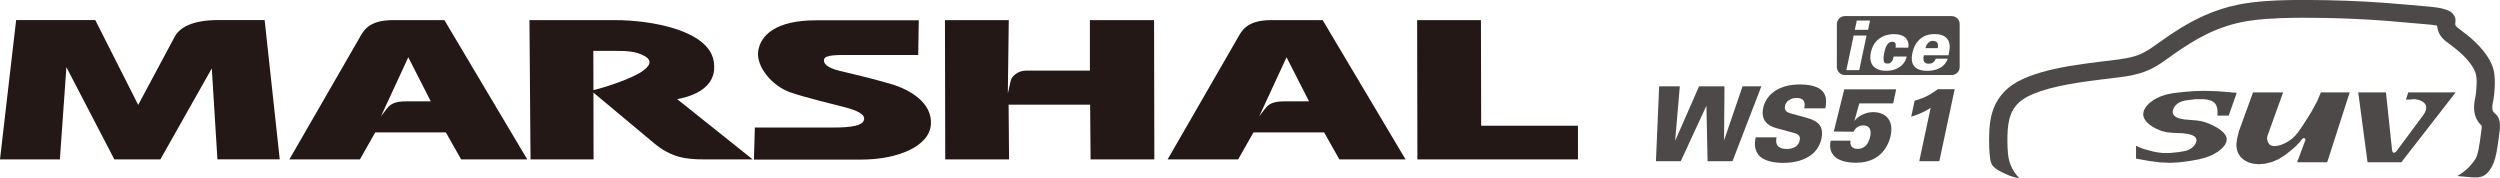
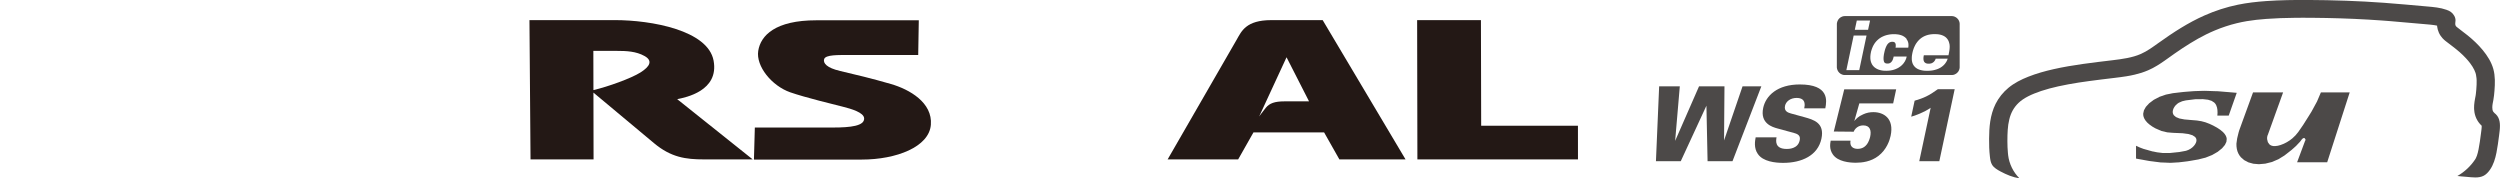
<svg xmlns="http://www.w3.org/2000/svg" id="_レイヤー_2" data-name="レイヤー 2" viewBox="0 0 1541.63 110">
  <defs>
    <style>
      .cls-1 {
        fill: #4c4948;
      }

      .cls-1, .cls-2 {
        stroke-width: 0px;
      }

      .cls-2 {
        fill: #231815;
      }
    </style>
  </defs>
  <g id="_レイヤー_1-2" data-name="レイヤー 1">
    <g>
      <path class="cls-2" d="m417.58,61.15c5.15-1.04,25.92-5.06,22.46-23.76-3.47-18.7-38.31-24.99-60.9-24.99h-52.65l.66,85.89h38.87l-.08-41.19s26.68,22.21,37.27,31.11c10.58,8.89,19.74,10.08,30.86,10.08h30.08l-46.57-37.15Zm-22.66-16.45c-5.76,3.64-20.11,8.78-28.98,10.86l-.05-24.19s8.52.01,14.43.01,11.89.23,17.15,3.17c5.26,2.94,3.22,6.52-2.55,10.15" />
      <path class="cls-2" d="m464.92,98.41l.55-19.77h48.25c11.06,0,19.3-1.04,19.16-5.61-.1-3.68-8.05-5.93-13.11-7.22-5.06-1.29-23.17-5.65-32.47-8.89-11.39-3.98-21.23-16.09-19.73-25.57,1.5-9.48,10.52-18.84,35.82-18.84h63.19l-.36,21.42h-42.42c-6.78,0-14.73-.27-15.59,2.53-.77,2.48,1.62,5.4,9.91,7.32,9.05,2.11,19.61,4.64,31.23,8.01,11.62,3.37,25.78,11.52,24.67,25.17-1.1,13.65-21.3,21.44-42.63,21.44h-66.47Z" />
      <polygon class="cls-2" points="873.88 12.41 913.22 12.41 913.37 77.52 973.04 77.52 973.06 98.3 874.04 98.3 873.88 12.41" />
-       <path class="cls-2" d="m0,98.26L9.95,12.38h48.8l26.47,52.3s19.56-36.54,22.55-42.11c2.98-5.58,10.88-10.19,26.7-10.19h28.72l9.31,85.89h-38.42l-3.48-56.09-31.72,56.13h-28.36l-29.58-56.89-4.01,56.86H0Z" />
-       <path class="cls-2" d="m274.06,12.41h-31.7c-15.56,0-18.38,6.88-21.24,11.89-2.85,5.02-42.68,74.01-42.68,74.01h43.49l9.46-16.67h43.54l9.44,16.67h40.77l-51.09-85.9Zm-23.58,50.09c-5.96,0-9.19,1.15-11.48,3.96-2.44,3.02-4.12,5.37-4.12,5.37l16.89-36.52,13.87,27.19h-15.15Z" />
      <path class="cls-2" d="m815.63,12.41h-31.7c-15.56,0-18.38,6.88-21.23,11.89-2.85,5.02-42.69,74.01-42.69,74.01h43.49l9.45-16.67h43.56l9.43,16.67h40.8l-51.11-85.9Zm-23.58,50.09c-5.95,0-9.18,1.15-11.48,3.96-2.44,3.02-4.11,5.37-4.11,5.37l16.89-36.52,13.87,27.19h-15.16Z" />
-       <path class="cls-2" d="m582.88,98.3l-.17-85.9h39.35l-.58,45.28s1.29-5.93,1.85-8.2c.51-2.02,3.91-5.95,9.5-5.95h39.26V12.41s39.57,0,39.57,0l.17,85.9h-39.32l-.28-33.76h-50.27l.28,33.76h-39.36Z" />
-       <path class="cls-1" d="m1192.26,25.29s.09.01.15.01c.05,0,.09,0,.15.02.06,0,.1,0,.14.01h.09s.04.01.05.01c.04,0,.06.02.08.02.02,0,.05,0,.06,0,.02,0,.05,0,.06.02.03,0,.04,0,.06.01.03,0,.05,0,.07.02.03,0,.04,0,.05.01.03,0,.05,0,.06.02.04,0,.05.01.07.01.02,0,.04,0,.05,0,.01.02.03.02.07.04,0,0,.03.01.04.01.02.02.05.02.07.02,0,.02.04.02.04.03.02.01.03.01.05.02.01,0,.04.01.04.01.03.02.05.02.06.03,0,.02.03.02.04.03,0,0,.03.02.04.02.02.01.04.03.06.03.01.01.03.03.04.03.01.01.03.01.04.03.02.02.04.02.05.03.02.01.03.01.03.03.02.02.03.02.05.03.02.02.02.03.04.03,0,.02.02.03.04.03,0,.01.03.03.04.04,0,0,.02.02.03.03,0,.02.03.02.03.03.02.01.04.03.05.03,0,.02.02.03.03.04t.03.03s0,.03.03.04c0,0,0,.02.03.03,0,.01,0,.02.02.04.02,0,.02.02.03.03,0,.02.02.03.03.05,0,.01.02.01.02.03.01,0,.03.03.03.04.02.02.02.04.03.06,0,.01.02.01.02.03,0,0,.04.02.04.04,0,.02,0,.03,0,.05.01.01.01.02.03.04,0,0,.01.02.01.03.02.01.02.03.04.05.02.03.02.06.02.08.02.03.03.07.04.09,0,.03.02.06.04.09,0,.03.02.07.03.09,0,.03.01.04.01.08.02.03.03.06.03.1.01.03.01.06.01.09.02.03.02.06.03.1,0,.02.01.06.01.08,0,.03.02.07.02.1,0,.02.01.06.01.08,0,.03,0,.07.01.11v.09s.03.05.03.09v.19c0,.05,0,.11,0,.18v.18c0,.06,0,.11,0,.18,0,.06,0,.1-.03.16v.17c-.01.06-.01.11-.02.16,0,.1-.02.2-.03.29-.02.09-.02.16-.03.25h-7.65c.05-.17.1-.33.16-.48.02-.1.04-.21.1-.32,0-.04.04-.11.05-.15.02-.06.05-.12.08-.18.02-.06.04-.12.06-.18.03-.06.06-.13.1-.18.03-.07.06-.12.08-.19.03-.06.07-.12.1-.18.04-.08.07-.13.11-.2.04-.06.07-.11.13-.18,0-.02.04-.07.05-.1.02-.03.05-.06.06-.09.02-.03.05-.06.07-.09.03-.03.04-.06.07-.09,0-.03.04-.06.07-.09.02-.03.04-.06.07-.1.02-.02.04-.06.07-.08.03-.04.04-.07.07-.1.04-.03.05-.06.07-.09.03-.03.06-.06.07-.09.04-.03.07-.06.1-.08.03-.02.06-.06.1-.09.02-.03.06-.06.08-.08.03-.03.06-.06.09-.09.03-.02.06-.04.09-.08.03-.01.06-.04.09-.08.05-.01.08-.04.11-.06.03-.03.07-.06.11-.08.03-.03.06-.04.1-.07.03-.01.07-.05.11-.07.03-.02.08-.04.11-.06.04-.01.08-.05.13-.06.04-.02.07-.06.11-.07.04-.02.07-.03.13-.05.02-.01.07-.02.11-.04.04-.03.07-.03.12-.05.05-.01.09-.03.13-.05.05,0,.1-.02.14-.04.05-.01.1-.01.14-.03.04-.01.09-.01.13-.03.04,0,.1,0,.14-.03.06,0,.11-.01.15-.01.05-.01.11-.01.16-.01.05-.02.11-.02.15-.02.07,0,.11,0,.17-.01h.32Z" />
      <path class="cls-1" d="m1201.04,24.36s-.06-.09-.09-.13c-.01-.03-.05-.08-.08-.1-.03-.05-.06-.09-.07-.12-.04-.05-.07-.08-.1-.12-.02-.03-.05-.08-.09-.13-.05-.03-.07-.06-.1-.1-.03-.03-.06-.08-.09-.1-.03-.05-.08-.08-.11-.11-.03-.06-.06-.09-.1-.12-.04-.03-.07-.06-.11-.1-.03-.03-.08-.07-.11-.11-.04-.03-.07-.06-.12-.1-.03-.04-.08-.08-.13-.1-.03-.03-.07-.06-.11-.09-.04-.03-.09-.07-.13-.1-.04-.03-.08-.06-.11-.09-.06-.03-.09-.06-.14-.08-.04-.04-.1-.07-.14-.1-.04-.03-.1-.04-.15-.08-.05-.03-.1-.05-.14-.08-.05-.04-.1-.07-.15-.08-.05-.02-.11-.06-.15-.09-.04-.02-.11-.05-.15-.08-.07-.01-.11-.04-.17-.07-.07-.02-.11-.05-.17-.08-.05-.02-.11-.04-.18-.06-.05-.03-.11-.05-.15-.07-.07-.02-.13-.04-.2-.07-.05-.03-.11-.04-.18-.07-.06-.01-.12-.03-.18-.06-.08-.02-.14-.02-.2-.05-.05-.03-.13-.05-.18-.06-.07-.02-.14-.03-.2-.04-.08-.02-.14-.04-.22-.05-.07-.02-.13-.03-.21-.05-.07-.01-.14-.03-.21-.04-.14-.03-.29-.05-.44-.08-.15,0-.29-.04-.46-.05-.16-.02-.32-.03-.48-.05-.17-.01-.33-.01-.5-.02-.18-.02-.35-.02-.53-.02-.18-.01-.36-.01-.54-.01h-.37c-.12,0-.22.01-.36.01-.11,0-.23.02-.35.02-.11.01-.23.01-.35.02-.1,0-.23.02-.34.04-.11,0-.21.02-.34.03-.11.02-.23.03-.34.04-.1.02-.21.03-.33.05-.11.01-.21.04-.32.06-.1.01-.21.04-.31.06-.11.01-.21.05-.32.06-.1.03-.21.06-.32.08-.09.03-.2.06-.3.08-.09.03-.19.06-.3.1-.09.03-.19.06-.29.09-.1.03-.18.07-.28.09-.11.05-.19.08-.29.12-.11.04-.2.07-.29.11-.1.03-.18.08-.27.11-.09.04-.18.09-.28.13-.08.03-.18.08-.27.13-.07.04-.16.09-.24.13-.1.05-.18.09-.26.14-.1.06-.17.11-.26.16-.08.04-.16.11-.24.15-.09.05-.16.11-.25.15-.08.06-.16.12-.23.17-.09.07-.16.12-.25.17-.08.06-.15.12-.22.18-.08.06-.15.12-.23.19-.06.05-.13.12-.21.18-.08.06-.15.12-.22.18-.07.08-.15.14-.2.2-.08.07-.13.14-.22.21-.05.06-.13.14-.18.2-.08.07-.14.14-.2.21-.08.08-.14.15-.2.21-.05.08-.12.16-.18.23-.08.08-.14.15-.19.23-.06.07-.13.15-.17.22-.06.08-.13.16-.18.25-.06.07-.11.15-.17.24-.06.07-.11.16-.17.24-.06.07-.1.16-.17.24-.04.09-.1.17-.14.26-.05.09-.11.17-.16.26-.04.08-.1.18-.16.27-.04.08-.08.17-.12.25-.06.1-.1.19-.13.28-.06.09-.1.18-.14.28-.05.1-.1.18-.13.27-.05.09-.08.19-.13.29-.05.1-.09.2-.12.29-.04.1-.07.19-.13.3-.07.21-.15.4-.2.59-.07.22-.14.41-.22.63-.05.21-.12.42-.18.63-.06.21-.1.42-.16.65-.05.2-.11.44-.15.65-.05.23-.08.44-.11.68-.02.1-.03.2-.07.31-.02.11-.03.21-.04.3-.02.11-.02.21-.03.31-.02.11-.03.2-.03.3-.02.12-.04.2-.04.31,0,.09,0,.19,0,.28-.01.11-.01.2-.01.29v.84c0,.1.01.19.01.28,0,.07,0,.16.02.26,0,.09.02.18.03.25,0,.09.02.18.03.26.02.09.02.16.04.26,0,.07.04.14.07.24,0,.08.03.15.04.24.03.08.04.16.06.23.03.08.05.15.08.23.01.08.04.15.07.23.02.08.05.15.08.22.03.06.06.14.1.21.01.04.03.07.04.11.02.03.03.06.05.11.02.02.03.06.06.09.03.04.04.07.05.1.02.04.03.08.05.11.03.03.05.06.05.09.03.03.04.07.07.1.02.04.03.07.07.1,0,.03.03.05.06.09,0,.02.04.07.05.1.02.03.04.06.07.09.02.03.04.06.06.09,0,.03.05.06.07.09.02.04.04.07.07.09,0,.02.04.05.07.08.02.03.04.05.07.08.03.03.04.06.08.09,0,.02.04.04.07.07.01.04.04.07.07.09.03.02.04.05.07.08.03.03.07.05.09.08.02.03.05.06.08.07.03.03.04.06.08.08.03.03.06.06.07.08.04.03.06.06.09.08.04.02.07.04.1.08.02.03.05.04.08.07.04.02.07.04.1.06.05.04.12.11.18.14.06.04.11.09.2.13.05.05.11.09.19.12.06.05.14.09.2.12.07.05.15.09.21.13.07.04.15.07.22.12.09.03.16.06.23.09.08.05.15.08.23.1.08.03.16.07.23.09.1.03.17.06.26.09.07.03.16.07.25.1.09.02.17.04.26.07.08.01.16.05.25.07.1.02.18.05.28.07.08.03.18.04.28.06.08.03.18.04.29.06.09.02.18.04.28.05.1.02.2.04.28.06.1.01.2.01.31.03.11.01.19.03.3.05.11,0,.22.01.32.03.11,0,.21.01.32.01.1.02.21.02.32.02.1.01.22.01.33.01.23.01.45.01.68.01h.52c.16-.01.34-.01.51-.02.16,0,.34-.02.52-.03.17,0,.33-.02.5-.03.18-.03.35-.05.52-.06.17-.03.33-.05.49-.07.17-.03.34-.07.51-.08.16-.03.33-.07.47-.1.17-.03.34-.07.51-.11.14-.05.32-.08.46-.14.17-.04.32-.09.49-.13.15-.05.31-.11.46-.15.09-.03.16-.07.24-.09.07-.03.14-.04.22-.07.09-.03.16-.06.23-.09.08-.04.16-.08.22-.11.07-.03.15-.06.22-.09.09-.04.16-.08.22-.11.08-.03.15-.08.23-.11.07-.03.13-.08.22-.1.06-.05.13-.08.2-.12.07-.03.14-.08.2-.1.07-.06.13-.1.21-.13.06-.04.14-.09.19-.14.08-.05.13-.08.2-.12.07-.05.14-.09.2-.14.05-.04.14-.08.19-.14.07-.04.13-.08.18-.15.06-.05.13-.08.19-.13.06-.07.13-.1.18-.16.06-.06.11-.11.17-.15.07-.06.13-.1.18-.17.06-.06.1-.1.17-.16.06-.04.1-.1.17-.17.06-.06.1-.11.17-.17.04-.07.1-.12.15-.19.06-.06.1-.12.17-.18.04-.06.08-.12.15-.18.04-.06.1-.12.13-.19.04-.07.09-.13.15-.19.05-.06.1-.14.14-.2.05-.08.1-.13.13-.21.05-.06.09-.13.13-.19.05-.08.09-.15.13-.21.04-.08.07-.16.12-.23.05-.06.08-.13.13-.21.03-.07.06-.16.1-.23.03-.07.07-.15.11-.23.02-.09.06-.17.09-.24.02-.08.05-.16.09-.25.03-.08.06-.15.09-.25.03-.07.04-.16.09-.24h-7.39c-.03.07-.05.12-.07.19,0,.03-.02.05-.03.08,0,.03-.01.07-.04.09-.01.03-.03.06-.03.09-.02.03-.03.05-.04.08-.02.03-.02.06-.04.09-.02.03-.03.06-.05.08-.02.02-.03.05-.04.09-.03.02-.03.05-.03.07-.02.03-.03.06-.05.09-.02.01-.04.04-.05.08,0,.01-.03.04-.04.08-.02.03-.03.05-.05.08-.02.01-.02.04-.05.07-.03.01-.05.05-.06.08-.02.01-.02.04-.04.06,0,.03-.03.04-.04.07-.03.02-.04.05-.06.06-.02.03-.03.06-.07.08-.01.01-.03.05-.04.07-.03.03-.04.04-.06.07,0,.02-.04.03-.06.06-.02,0-.03.02-.06.06-.02.01-.03.04-.07.06,0,.01-.02.03-.06.06-.01.01-.02.04-.05.06-.03.02-.06.03-.07.05-.02.02-.04.04-.06.05-.04.02-.05.03-.08.05,0,.01-.03.04-.06.06,0,0-.05.02-.06.04-.03.02-.05.03-.08.04-.02.02-.04.02-.07.04-.02.02-.05.03-.05.05-.03.02-.05.03-.08.05-.03.01-.04.03-.07.04-.03.01-.05.03-.08.05,0,.02-.04.03-.07.03-.02.01-.05.03-.08.05-.02.02-.05.03-.07.05-.04,0-.06.01-.1.03-.03,0-.05.01-.07.03-.04.01-.07.01-.09.03-.02.01-.05.01-.09.03-.01.01-.05.01-.07.03-.03.01-.05.01-.09.03-.04,0-.06.02-.07.03-.03,0-.07.01-.1.01-.03.01-.06.01-.1.02-.03,0-.05.02-.07.02-.03.01-.06.01-.09.01-.02.02-.06.02-.09.03-.04,0-.07,0-.1.02-.03,0-.05,0-.09.01-.04,0-.07,0-.09.02-.03,0-.07,0-.09.01h-.11s-.06.02-.09.02h-.1s-.11.01-.18.01h-.39c-.06,0-.13,0-.18-.01h-.09s-.04,0-.07-.02h-.1s-.04-.01-.07-.01-.07,0-.09-.02c-.01,0-.05,0-.08-.01-.02,0-.04,0-.07-.02-.02,0-.05,0-.08-.01,0,0-.04,0-.07-.02-.02,0-.04-.01-.07-.01s-.06-.02-.07-.02c-.03-.01-.04-.01-.08-.01-.02-.01-.04-.01-.06-.03-.03,0-.04-.01-.06-.01-.03-.02-.05-.04-.07-.04-.02-.01-.03-.01-.07-.03,0,0-.04-.01-.06-.01-.02-.02-.05-.03-.06-.03,0-.02-.03-.02-.07-.03,0-.02-.03-.02-.04-.03-.02-.02-.03-.02-.06-.03,0-.02-.04-.02-.05-.03-.02-.02-.03-.02-.05-.03,0-.02-.04-.03-.07-.03-.02-.01-.02-.03-.04-.05,0,0-.03-.01-.04-.03-.02-.02-.03-.03-.04-.03-.03-.01-.04-.03-.06-.04,0-.02-.03-.02-.05-.04-.01-.02-.03-.03-.04-.05-.02,0-.04-.02-.06-.02,0-.02-.02-.03-.04-.04-.02-.02-.04-.04-.05-.04,0-.02-.02-.03-.03-.05,0-.01-.03-.01-.03-.03,0-.01-.03-.03-.04-.04-.02-.01-.04-.03-.04-.04-.02-.02-.04-.03-.04-.05,0-.01-.03-.02-.04-.05,0-.01-.02-.03-.03-.04-.02-.02-.02-.03-.03-.05-.01-.01-.01-.03-.03-.04,0-.02-.02-.04-.03-.05,0,0-.01-.02-.01-.04-.03-.03-.03-.05-.03-.07,0-.01,0-.02-.03-.04,0-.02,0-.03,0-.05-.03-.01-.03-.03-.04-.04-.02-.03-.02-.05-.03-.06,0-.01,0-.03-.02-.05,0-.01-.01-.03-.01-.06-.02-.01-.02-.03-.03-.04,0-.02-.02-.08-.04-.11,0-.03,0-.07-.04-.1,0-.03,0-.08-.02-.11-.02-.03-.02-.08-.03-.11,0-.03-.01-.07-.01-.11,0-.04,0-.07-.03-.1,0-.05,0-.08,0-.13,0-.03-.02-.06-.02-.11,0-.03,0-.08-.02-.1v-.12s-.01-.05-.01-.1v-.54c0-.07.01-.14.01-.21,0-.06.02-.14.02-.2,0-.08.02-.13.02-.21,0-.06,0-.12.03-.18,0-.12.02-.24.05-.36.02-.18.08-.36.11-.55h15.2c.09-.46.18-.89.27-1.33.07-.4.14-.79.21-1.18.03-.18.05-.36.08-.54.04-.19.06-.35.08-.53.02-.16.03-.32.05-.49.01-.15.03-.3.03-.45.01-.16.01-.3.03-.46v-.62c0-.07-.02-.13-.02-.2,0-.07,0-.13-.01-.2,0-.06,0-.13-.02-.19,0-.07,0-.12-.01-.18,0-.08-.02-.13-.03-.2,0-.06-.02-.12-.02-.18,0-.06-.02-.12-.02-.18-.02-.06-.04-.1-.06-.17-.02-.07-.03-.12-.05-.18,0-.06,0-.12-.03-.16-.04-.16-.08-.32-.13-.46-.03-.1-.05-.2-.08-.28-.02-.05-.03-.1-.05-.14,0-.05-.02-.09-.04-.14-.02-.04-.04-.08-.07-.13,0-.05-.03-.09-.04-.14,0-.04-.04-.09-.06-.12-.01-.05-.05-.09-.06-.13-.02-.05-.05-.09-.06-.13-.02-.05-.04-.08-.06-.12-.04-.05-.05-.09-.08-.14,0-.03-.04-.07-.07-.12-.02-.04-.06-.09-.07-.12-.03-.04-.07-.09-.07-.12m-25.35-.34c-.03-.05-.06-.09-.08-.12-.04-.03-.07-.08-.11-.12-.03-.03-.07-.08-.1-.11-.03-.04-.06-.07-.1-.1-.03-.05-.07-.08-.1-.12-.04-.03-.07-.07-.11-.1-.04-.04-.07-.07-.11-.11-.04-.02-.07-.07-.11-.1-.04-.03-.07-.06-.11-.09-.03-.04-.07-.06-.11-.1-.04-.03-.07-.06-.13-.08-.04-.03-.07-.07-.11-.1-.03-.02-.07-.05-.13-.07-.03-.03-.07-.06-.1-.09-.04-.03-.09-.05-.12-.07-.04-.04-.09-.05-.13-.08-.04-.03-.08-.04-.13-.08-.04-.02-.07-.05-.12-.07-.04-.02-.09-.05-.13-.07-.03-.03-.07-.04-.11-.07-.06-.02-.1-.03-.14-.06-.06-.02-.07-.03-.12-.07-.05-.02-.09-.03-.14-.06-.09-.03-.18-.08-.27-.11-.09-.03-.17-.06-.26-.1-.09-.02-.18-.06-.27-.09-.09-.04-.18-.07-.27-.08-.09-.03-.19-.06-.29-.07-.08-.03-.18-.07-.27-.09-.1-.02-.2-.04-.27-.05-.1-.02-.18-.05-.27-.06-.1-.02-.19-.03-.28-.05-.08-.01-.18-.03-.28-.04-.09-.02-.18-.03-.27-.03-.07-.02-.16-.03-.27-.03-.18-.03-.34-.05-.5-.06-.17-.02-.34-.02-.51-.04-.16,0-.31,0-.48-.01h-.43c-.18,0-.38,0-.56.01-.18,0-.38,0-.56.02-.2.02-.38.03-.56.05-.2.02-.39.04-.59.06-.18.03-.36.04-.56.08-.18.03-.36.08-.56.11-.08.02-.18.02-.26.05-.09.02-.19.03-.28.06-.1.02-.2.05-.29.06-.1.03-.18.04-.27.07-.09.04-.18.06-.27.08-.1.02-.19.06-.28.09-.08.03-.18.06-.28.08-.08.03-.18.08-.26.1-.1.03-.19.06-.28.09-.1.03-.18.08-.27.11-.1.03-.18.08-.25.11-.09.04-.19.07-.27.12-.1.04-.18.07-.26.12-.1.04-.19.09-.26.11-.09.05-.18.09-.25.13-.1.06-.18.1-.27.14-.08.05-.16.11-.25.16-.07.05-.18.09-.24.15-.09.05-.17.11-.26.15-.07.06-.15.11-.24.17-.07.04-.15.1-.24.17-.08.06-.15.12-.24.18-.07.06-.16.11-.23.17-.08.08-.16.15-.23.2-.08.06-.15.12-.22.19-.08.06-.16.14-.23.2-.07.08-.13.14-.21.21-.07.06-.15.14-.23.21-.06.08-.13.14-.21.22-.05.07-.12.15-.19.22-.08.08-.14.17-.22.24-.06.08-.13.16-.19.24-.07.08-.12.17-.2.24-.06.1-.12.16-.19.26-.04.09-.13.17-.18.26-.06.09-.12.18-.19.28-.04.08-.11.18-.16.27-.06.09-.12.2-.17.29-.06.08-.12.19-.16.28-.07.1-.11.19-.17.3-.04.1-.11.2-.15.3-.04.11-.11.21-.15.32-.05.11-.09.21-.14.32-.06.1-.09.21-.13.33-.04.1-.1.21-.13.33-.05.11-.1.23-.12.33-.05.12-.09.24-.13.37-.05.1-.07.22-.12.34-.04.12-.08.25-.1.38-.04.12-.07.24-.11.35-.03.14-.06.26-.1.4-.03.12-.07.26-.07.38-.03.12-.06.23-.07.35-.03.13-.06.25-.06.35-.03.12-.04.24-.06.35,0,.13-.03.23-.04.36-.02.1-.03.22-.03.33-.01.1-.04.21-.04.33,0,.11,0,.22-.03.32v.33c0,.1,0,.21,0,.3v.32c0,.1,0,.19,0,.29.02.1.02.19.03.3,0,.09.02.18.02.28.01.09.02.19.04.27.01.1.01.18.04.27.02.09.03.18.05.28,0,.08.02.18.05.27.02.07.04.16.07.25,0,.08.04.17.07.25.02.09.05.17.08.25.02.08.06.16.09.25.03.07.07.14.09.22.03.08.06.15.11.23.02.07.06.15.11.22,0,.05.02.08.05.11.02.04.03.08.05.12.01.02.04.06.05.11.03.02.06.06.06.1.03.04.04.07.07.09.02.05.03.07.07.11.01.03.04.07.06.1.03.04.04.07.07.11.02.03.05.06.06.09.03.03.05.06.07.09.03.03.04.08.09.1,0,.02.04.06.07.09,0,.03.04.06.07.09.03.03.06.06.07.09.03.03.05.06.09.09.02.02.04.06.08.09.04.06.1.1.15.17.07.06.12.12.19.17.05.06.12.11.18.17.07.05.12.11.18.15.07.04.13.11.18.15.07.05.14.09.21.14.08.06.14.1.2.15.08.04.13.09.22.12.07.04.12.08.21.14.07.04.15.07.22.12.06.04.14.07.21.12.07.03.16.07.23.1.07.03.16.08.24.11.08.02.16.06.22.1.1.03.17.06.25.09.09.03.16.06.24.1.08.03.17.04.26.07.08.03.17.06.26.08.07.02.17.06.25.07.1.03.19.05.28.08.09.01.17.03.27.06.09.02.18.04.27.05.09.02.19.04.28.06.1.01.19.03.29.04.08.01.2.03.28.03.11.01.21.03.29.04.11,0,.21.02.31.03.11,0,.2.01.31.01.1.01.19.01.29.01.11.01.2.01.3.01.21.02.43.02.64.02s.39,0,.59-.02c.21,0,.39-.01.59-.03.2-.01.4-.02.57-.04.11-.01.2-.01.29-.03.1-.01.19-.03.28-.04.08,0,.19-.01.29-.03.09-.01.18-.03.27-.05.09-.01.19-.04.29-.06.08-.02.18-.04.26-.05.1-.03.19-.04.28-.05.1-.03.17-.05.27-.08.1-.02.18-.04.27-.06.07-.03.17-.05.26-.08.1-.02.17-.05.27-.08.08-.02.15-.06.25-.09.09-.02.17-.05.26-.09.07-.03.17-.06.24-.09.09-.03.17-.07.26-.09.08-.03.15-.06.23-.11.09-.03.16-.06.24-.1.08-.02.16-.07.23-.1.08-.03.15-.08.24-.12.07-.03.16-.07.23-.1.07-.04.16-.09.23-.12.08-.04.15-.09.22-.13.06-.05.14-.08.21-.12.08-.06.15-.1.21-.14.09-.05.16-.09.21-.14.09-.04.14-.09.23-.16.07-.04.13-.09.19-.13.07-.06.14-.11.21-.15.07-.06.13-.11.21-.16.06-.06.11-.1.18-.16.08-.05.14-.11.2-.17.06-.04.12-.1.18-.14.06-.07.11-.12.18-.18.06-.04.12-.11.16-.16.07-.07.12-.12.18-.18.05-.07.11-.12.17-.18.05-.07.11-.12.15-.18.06-.06.1-.12.17-.18.04-.06.1-.14.15-.19.04-.07.09-.13.16-.2.04-.06.08-.12.13-.2.05-.06.09-.13.13-.19.05-.08.09-.14.14-.21.05-.06.09-.13.14-.19.03-.09.07-.16.13-.21.04-.08.07-.16.11-.23.04-.06.08-.13.11-.21.04-.08.07-.15.11-.23.04-.08.07-.15.11-.21.03-.07.07-.17.1-.24.03-.08.07-.15.1-.22.04-.08.05-.15.09-.23.03-.08.05-.17.08-.24.02-.07.05-.17.08-.24.03-.08.05-.17.07-.25.01-.07.04-.17.07-.25.02-.08.04-.16.05-.25.02-.08.05-.16.06-.24h-8.02c-.03.1-.05.21-.08.31-.02.1-.04.21-.07.34-.03.1-.05.22-.11.35,0,.05-.02.12-.04.18-.02.06-.03.12-.06.18-.01.07-.03.12-.06.19,0,.05-.05.12-.06.18-.03.06-.05.12-.07.19-.03.06-.06.12-.09.16-.02.07-.05.12-.07.19-.02.03-.04.06-.05.09-.02.03-.03.06-.05.09-.01.03-.04.06-.04.09-.02.02-.04.05-.04.08-.02.02-.04.06-.05.09-.03.02-.04.06-.06.07-.03.03-.04.06-.06.09-.02.03-.04.05-.05.08-.02.03-.05.06-.06.08-.02.03-.04.05-.07.07,0,.03-.04.07-.06.09-.01.01-.04.05-.05.09-.02.01-.06.04-.07.06-.03.03-.05.04-.07.07-.02.03-.05.05-.06.08-.03.01-.04.04-.08.06-.02.03-.04.04-.07.06-.02.03-.05.04-.08.08-.03.02-.05.03-.07.06-.04,0-.05.02-.08.05-.03.02-.06.04-.09.05-.02.01-.06.04-.09.06-.01.01-.04.03-.08.05-.03.02-.06.03-.09.07,0,0-.03.01-.04.01-.03.02-.04.02-.05.03-.02,0-.03.02-.05.02-.02.01-.03.01-.05.01,0,.02-.03.02-.04.03-.02,0-.03.02-.05.02-.02,0-.05.01-.06.01-.02.02-.03.02-.05.02,0,.01-.02.01-.04.03,0,0-.04,0-.05.01-.03,0-.05,0-.06.02,0,0-.03,0-.04.01-.03,0-.06,0-.07.01-.01,0-.03,0-.04.02h-.06s-.04.01-.07.01c-.03.01-.06.01-.11.03-.03,0-.07,0-.1.01-.05,0-.09,0-.12.02h-.13s-.07,0-.11.01h-.23s-.05-.01-.08-.01h-.18s-.06-.02-.09-.02c-.03,0-.05,0-.09-.01-.03,0-.06,0-.09-.01-.01,0-.05,0-.08-.01-.03,0-.06,0-.09-.01,0,0-.05-.02-.08-.02,0,0-.03-.01-.04-.01-.01,0-.01-.01-.03-.01,0,0-.03,0-.05-.02h-.03s-.03-.01-.05-.01c-.02-.02-.03-.02-.03-.02-.02-.01-.03-.01-.05-.01-.01-.02-.02-.02-.02-.03-.02,0-.03,0-.05-.02t-.04-.01s-.02-.02-.05-.02c0,0,0-.01-.03-.01t-.03-.02s-.02-.01-.04-.03c0,0-.01-.01-.04-.01t-.03-.03s-.03-.01-.03-.01c0-.02-.01-.02-.01-.03-.02,0-.03-.01-.05-.01,0-.01-.01-.01-.03-.03,0-.01-.02-.01-.02-.03-.02,0-.02-.01-.03-.02-.02,0-.02-.02-.03-.02-.03-.02-.03-.03-.04-.03t-.03-.03s0,0-.03-.02c0-.02,0-.03-.04-.03,0-.02,0-.04-.01-.04,0-.01-.03-.02-.03-.02-.01-.02-.03-.03-.03-.05-.01,0-.01-.01-.03-.03t-.03-.03s-.01-.02-.03-.04c0-.02-.03-.02-.03-.03,0-.01,0-.03-.02-.05,0,0-.01,0-.01-.03-.02-.01-.02-.03-.03-.04,0-.02-.01-.03-.01-.05-.02,0-.03-.01-.03-.03,0-.01-.02-.04-.02-.05,0-.01,0-.02-.03-.04,0-.02,0-.03,0-.05-.01-.02-.01-.04-.03-.05,0,0,0-.03,0-.04,0-.02-.02-.03-.02-.05,0-.01,0-.04,0-.06-.03-.03-.04-.06-.04-.09,0-.05-.03-.08-.03-.1-.02-.05-.02-.08-.03-.11-.02-.05-.02-.09-.03-.12,0-.05,0-.08,0-.13-.03-.04-.04-.07-.04-.11,0-.05-.02-.08-.02-.12,0-.05,0-.1-.03-.14,0-.05,0-.09,0-.14v-.13c-.02-.07-.02-.11-.02-.15v-.15c0-.05-.01-.11-.01-.16v-.34c.01-.11.01-.22.01-.34,0-.12.02-.24.03-.36,0-.13.02-.26.03-.39.02-.14.03-.27.06-.41,0-.15.04-.29.05-.44.03-.16.06-.3.07-.45.04-.17.07-.31.1-.48.03-.17.08-.34.11-.51.04-.23.1-.46.15-.69.06-.22.1-.45.17-.68.07-.21.12-.43.18-.63.03-.11.07-.21.1-.32.03-.1.07-.21.11-.3.03-.11.06-.21.11-.31.04-.1.07-.2.11-.28.03-.1.08-.19.13-.29.03-.09.08-.18.11-.27.03-.09.09-.18.13-.26.04-.09.08-.18.13-.25.01-.05.04-.09.07-.12,0-.05.04-.09.06-.12.03-.05.04-.08.07-.12.01-.05.05-.08.07-.12.01-.04.05-.08.07-.11.02-.04.05-.08.08-.11.02-.04.05-.07.07-.1.02-.05.06-.08.09-.1.02-.05.05-.08.07-.1.04-.03.07-.06.09-.1.03-.02.06-.07.1-.1,0-.03.04-.07.07-.09.04-.03.07-.06.1-.09.03-.01.05-.05.08-.08s.07-.06.09-.09c.03,0,.07-.04.09-.07.02-.03.06-.05.11-.08.02-.01.05-.05.08-.08.03-.02.07-.05.1-.06.04-.03.07-.05.09-.06.05-.03.08-.05.11-.08.03-.01.07-.03.11-.04.01-.02.03-.02.04-.03.03-.01.05-.01.06-.03.02,0,.03-.01.06-.03.01,0,.02-.01.05-.01,0,0,.04,0,.06-.02,0,0,.03-.01.05-.01.02-.02.03-.02.06-.03.03,0,.04-.02.04-.02.03-.02.03-.02.06-.03.02,0,.04,0,.07-.01,0,0,.03-.02.06-.02,0,0,.02-.02.04-.02.03,0,.05-.01.06-.01.03,0,.05-.02.06-.02.03,0,.05-.01.07-.01.03,0,.04-.02.05-.02.05,0,.05-.01.07-.01.02,0,.04,0,.07-.02.02,0,.07,0,.12-.01.04,0,.07,0,.13-.02h.14s.08-.01.13-.01h.32s.05.01.09.01h.09s.06.02.08.02c.03,0,.05,0,.07.01.04,0,.06,0,.1.02.02,0,.04,0,.08.01.03,0,.05.02.07.02.04.01.05.01.08.03h.03s.03.01.05.01t.03.02s.03.02.03.02c.02,0,.03,0,.06.01,0,0,0,0,.03.01t.03.02s.01,0,.01.02c.03,0,.03,0,.03.02.03,0,.04.02.05.02,0,0,.01.01.02.01,0,0,.02.02.03.02,0,0,.03,0,.03,0,0,.01.02.01.03.03,0,0,.01,0,.01.01.02,0,.03.02.03.02.02,0,.02.01.03.01t.03.03s.01.01.03.01c0,.02.01.02.01.02.02.01.03.01.03.03.02,0,.02.01.03.01,0,.02.03.02.04.03h0s.02.02.03.05h.02s.01.03.03.04c0,.01.01.01.01.03,0,0,0,.02.04.02,0,.01,0,.01,0,.03,0,.01.02.01.02.03.01,0,.01.01.03.01,0,.01.01.02.01.02,0,.02,0,.02,0,.03t.03.04s0,.02.02.03c0,0,.01.02.01.03l.02.02s0,.03,0,.03c.01.02.01.04.01.04.02.02.03.04.03.06.02.03.03.05.03.06.02.03.03.04.03.07.01.02.01.03.04.06,0,.02,0,.05.03.07,0,.03,0,.04,0,.07.02.02.02.06.02.07,0,.03,0,.04.03.07,0,.01.01.05.01.06,0,.03.01.06.01.08,0,.03.02.05.02.08,0,.03,0,.04,0,.07v.08s.02.04.02.07v.08s0,.06,0,.09v.49c0,.06,0,.12,0,.18,0,.06,0,.12-.02.16,0,.07,0,.13,0,.19,0,.05-.02.11-.04.18,0,.06-.01.12-.04.19,0,.06-.03.11-.03.18h7.84c.04-.17.07-.34.08-.51.01-.09.01-.18.03-.27,0-.09.02-.18.02-.28,0-.09,0-.2,0-.29,0-.05,0-.1.03-.15v-.17s-.03-.11-.03-.15v-.17s0-.1,0-.15c0-.07,0-.12-.02-.17,0-.06-.01-.12-.01-.17-.01-.06-.01-.12-.03-.18,0-.06,0-.11-.03-.17,0-.07-.01-.12-.04-.17-.01-.07-.02-.12-.04-.18,0-.06-.03-.13-.04-.19-.02-.05-.03-.12-.07-.16-.01-.06-.03-.12-.04-.18-.03-.06-.04-.12-.08-.18-.03-.06-.05-.12-.07-.19-.04-.06-.07-.12-.09-.18-.03-.06-.05-.12-.08-.18-.03-.03-.06-.07-.07-.09-.01-.03-.04-.07-.04-.09-.02-.03-.03-.06-.06-.09,0-.03-.03-.06-.04-.09-.03-.03-.06-.05-.07-.08,0-.03-.04-.06-.06-.09-.04-.08-.09-.13-.12-.2-.03-.03-.06-.07-.1-.11m-23.69-5.75c.4-1.91.81-3.82,1.22-5.7h-8.18c-.41,1.88-.81,3.79-1.22,5.7h8.18Zm-13.4,24.89h7.95c1.5-7.12,3.01-14.23,4.5-21.35h-7.94c-1.5,7.12-3,14.23-4.51,21.35m69.88-28.28v26.56c-.02.09-.02.16-.02.25,0,.16-.04.31-.07.48-.03.15-.07.32-.12.47-.05.17-.11.32-.16.47-.12.31-.29.59-.45.87-.19.26-.4.51-.63.74-.23.22-.47.44-.73.61-.28.18-.56.34-.87.46-.15.07-.3.12-.46.17-.16.05-.31.09-.48.12-.15.03-.32.05-.49.06-.07.02-.14.02-.22.03h-66.31c-.07,0-.15-.01-.21-.01-.15-.02-.31-.05-.46-.06-.15-.03-.31-.08-.46-.12-.15-.04-.32-.09-.47-.16-.3-.12-.59-.26-.89-.45-.28-.18-.56-.41-.79-.65-.25-.25-.45-.5-.65-.8-.18-.28-.32-.59-.45-.88-.12-.3-.21-.61-.27-.93-.03-.16-.06-.3-.07-.46,0-.07-.02-.15-.02-.22V14.66c0-.08.02-.14.02-.22,0-.15.04-.3.07-.45.06-.32.15-.62.27-.92.12-.33.27-.61.45-.9.2-.29.4-.54.65-.79.22-.24.51-.46.79-.65.3-.18.59-.33.89-.45.15-.06.32-.12.47-.17.15-.03.31-.08.46-.11.14-.03.31-.05.46-.06.07,0,.14-.01.21-.01h66.31c.08,0,.15.01.22.01.17.01.34.04.49.08.17.03.31.08.48.12.16.05.31.1.46.17.31.12.59.27.87.46.26.18.5.4.73.62.22.21.44.47.63.75.16.26.33.56.45.86.25.61.37,1.26.37,1.89" />
-       <path class="cls-1" d="m1493.24,72.37c.12-.14.26-.27.38-.41.53-.78,1.05-1.55,1.58-2.32.27-.67.53-1.36.81-2.04.05-.56.09-1.14.14-1.71-.06-.26-.12-.52-.17-.79-.12-.25-.25-.5-.37-.75-.19-.25-.38-.49-.57-.74-.27-.24-.55-.46-.81-.7-.38-.23-.77-.47-1.16-.7-.41-.18-.84-.36-1.26-.53-.86-.17-1.71-.35-2.56-.52h-1.22c-.4.05-.78.11-1.17.18-1.08.03-2.17.07-3.24.11.48-1.49.96-2.99,1.45-4.48h29.22c-11.16,14.35-22.32,28.72-33.49,43.08h-20.85c-1.91-14.36-3.81-28.73-5.73-43.08h17.09c1.23,11.61,2.45,23.23,3.68,34.84,0,.08.03.18.03.27,0,.09.03.18.03.27.03.18.05.37.07.54.13.33.25.63.37.96.25.15.51.3.76.44.36-.19.71-.38,1.06-.57.33-.38.66-.76.99-1.14.07-.11.15-.22.22-.32.03-.06.08-.1.11-.16.03-.04.07-.1.1-.15,4.84-6.52,9.69-13.05,14.52-19.56" />
      <path class="cls-1" d="m1421.61,85.75c.02.1.05.21.07.32,0,.1,0,.2,0,.3-.03.09-.06.19-.09.28-.05.07-.12.16-.18.25-.08.2-.14.41-.22.62-1.57,4.17-3.12,8.35-4.67,12.53h18.55c4.62-14.36,9.26-28.73,13.88-43.08h-17.76c-.8,1.88-1.62,3.76-2.41,5.64-.29.53-.57,1.05-.86,1.57-.29.52-.58,1.05-.85,1.58-.15.26-.29.52-.43.78-.14.26-.29.52-.42.78-.08.14-.15.27-.22.4-.08.13-.15.26-.22.39-.08.13-.15.26-.21.39-.04.07-.08.12-.11.2-.02.04-.04.07-.06.1-.01.03-.03.06-.06.1-.01.04-.04.08-.07.12-.03.05-.05.09-.08.13-.05.09-.1.17-.16.25-.1.17-.21.34-.3.5-.12.17-.22.34-.33.51-.09.16-.21.33-.3.5-.21.34-.42.68-.63,1.01-.2.33-.43.68-.63,1-.21.33-.42.66-.63,1-.21.33-.42.66-.63.99-.1.17-.21.35-.31.51-.1.17-.21.32-.32.49-.05.09-.1.17-.16.25-.05.09-.11.17-.15.25-.05.09-.11.17-.16.25-.02.04-.05.08-.08.13-.02.05-.05.09-.08.12-.01.04-.03.05-.05.07-.02.02-.04.05-.05.08-.03.05-.06.09-.09.14-.03.05-.07.1-.1.15-.04.05-.07.09-.1.14-.07.1-.13.19-.2.29-.06.09-.12.18-.19.27-.13.19-.26.38-.39.58-.13.19-.26.37-.39.56-.13.19-.27.38-.39.57-.13.19-.26.38-.4.56-.06.1-.13.19-.18.28-.07.1-.13.19-.2.28-.06.1-.13.19-.19.29-.03.05-.06.09-.1.13-.01.03-.03.05-.04.07-.03.03-.05.06-.06.07,0,.03-.01.03-.01.03-.02.01-.02.02-.04.03-.01.02-.03.05-.04.07-.03.04-.07.08-.11.13-.03.04-.06.09-.1.12-.03.03-.07.09-.1.12-.08.08-.14.17-.21.25-.07.08-.15.16-.21.25-.14.15-.27.33-.41.5-.14.17-.28.33-.41.5-.64.61-1.29,1.25-1.94,1.86-.52.4-1.04.81-1.58,1.22-.59.38-1.21.76-1.82,1.15-.61.32-1.24.63-1.85.95-.67.26-1.34.53-2.02.79-.56.15-1.13.3-1.7.46-.56.08-1.12.15-1.68.22-.39,0-.77-.02-1.17-.04-.31-.07-.63-.13-.95-.21-.26-.12-.52-.24-.78-.36-.22-.16-.43-.33-.64-.48-.31-.45-.63-.91-.95-1.36-.15-.62-.29-1.23-.45-1.86,0-.33,0-.67,0-1.01.06-.34.12-.66.18-1,.04-.1.07-.19.11-.29.04-.1.08-.2.13-.29.01-.05.04-.1.05-.16.02-.04.05-.09.06-.14.01-.02.02-.05.03-.07.01-.03.02-.05.03-.08.02-.03.02-.05.04-.07,0-.01.01-.03.01-.04,0,0,0-.01,0-.02h0s0-.02,0-.02c.05-.13.09-.27.14-.4.06-.13.1-.26.15-.4.1-.27.19-.52.29-.79.1-.28.2-.53.29-.8.1-.27.2-.54.28-.8.19-.54.39-1.08.58-1.61.19-.53.38-1.06.58-1.6.38-1.07.76-2.14,1.15-3.2.38-1.07.77-2.14,1.15-3.22.39-1.06.79-2.14,1.16-3.2.39-1.08.77-2.15,1.16-3.21.77-2.14,1.53-4.28,2.3-6.41h-18.54c-1.41,3.87-2.83,7.74-4.23,11.62-.71,1.94-1.41,3.87-2.12,5.81-.71,1.93-1.41,3.88-2.11,5.82-.02.03-.02.06-.04.1-.01.03-.02.06-.03.09-.02.08-.03.14-.06.2-.03.13-.08.25-.11.38-.08.26-.16.53-.23.79-.16.58-.29,1.18-.43,1.77-.14.6-.29,1.19-.43,1.78-.15,1.09-.3,2.18-.46,3.27.02.55.02,1.1.04,1.66.07.54.16,1.09.22,1.64.14.49.26.97.38,1.44.2.46.39.92.58,1.38.24.39.45.77.69,1.17.27.37.55.72.83,1.08.68.59,1.38,1.19,2.06,1.79.86.45,1.71.9,2.58,1.36,1.02.28,2.03.56,3.05.85,1.15.1,2.29.19,3.44.29,1.31-.11,2.61-.22,3.92-.34,1.36-.34,2.71-.67,4.06-1.01,1.33-.57,2.67-1.13,3.99-1.69,1.27-.78,2.54-1.55,3.8-2.34.37-.28.73-.57,1.1-.86s.74-.57,1.1-.85c.19-.15.37-.29.55-.43.18-.14.38-.28.55-.44.1-.07.18-.14.27-.21.09-.07.19-.15.27-.21.09-.08.18-.14.28-.21.05-.03.09-.06.13-.11.06-.03.11-.07.14-.1.04-.03.06-.05.08-.08.03-.03.06-.06.09-.07.06-.06.11-.11.17-.16.05-.05.12-.1.17-.15.05-.05.11-.1.16-.15.12-.1.23-.2.34-.29.11-.11.23-.21.35-.31.22-.2.44-.4.67-.61.11-.09.22-.21.34-.3.12-.1.24-.2.34-.3.11-.12.21-.22.32-.33.1-.11.2-.22.3-.33.21-.22.42-.44.62-.66.42-.45.84-.88,1.25-1.31.36-.49.73-.97,1.09-1.45.16-.16.32-.31.47-.48.19-.1.41-.22.6-.33.07-.02.15-.03.22-.05.06.01.12.02.19.02.05.03.1.04.16.06.05.03.1.07.16.11.08.12.16.23.25.36.02.05.04.09.06.13" />
      <path class="cls-1" d="m1367.34,71.28c.03-.57.08-1.16.11-1.74-.02-.58-.04-1.17-.07-1.74-.08-.49-.16-.99-.25-1.48-.16-.47-.33-.94-.5-1.42-.17-.3-.34-.6-.52-.9-.24-.26-.47-.51-.7-.77-.54-.35-1.09-.7-1.63-1.05-.74-.23-1.48-.46-2.22-.69-1.03-.11-2.07-.24-3.1-.35-1.6.01-3.19.04-4.78.05-1.92.24-3.85.47-5.76.71-.75.17-1.5.35-2.25.53-.71.3-1.41.62-2.12.93-.34.24-.68.48-1.03.72-.31.29-.62.59-.93.88-.24.32-.49.63-.73.95-.18.34-.38.68-.57,1.02-.11.34-.23.66-.34.99-.05.33-.09.64-.14.97.02.28.05.55.07.82.09.25.16.49.25.72.14.22.27.45.4.66.44.37.87.73,1.3,1.1.69.28,1.39.57,2.08.86,1.04.19,2.09.39,3.13.6.39.03.79.06,1.19.1.39.03.79.07,1.18.1.2.01.4.03.6.06.19.01.39.03.6.05.19.01.38.03.59.05.09,0,.2.02.29.02.04,0,.09.01.15.01.06,0,.11,0,.15.02.04,0,.07,0,.1,0,.02,0,.05.01.09.01.06,0,.13.02.18.02.12.02.26.02.37.03.13.02.25.02.38.03.12.01.25.01.37.03.26.03.5.04.75.07.12.01.24.02.37.03.12.01.25.01.37.03.13.01.23.04.34.05.1.02.22.04.33.06.23.03.45.08.67.11.44.07.9.14,1.34.21.83.22,1.68.45,2.52.67.42.16.85.31,1.27.48.21.08.42.17.63.24.22.08.43.16.63.24.21.08.39.18.6.28.19.08.38.18.58.27.2.09.39.2.6.28.19.09.38.17.58.28.2.1.4.22.61.34.2.11.4.22.6.33.2.11.4.22.6.32.1.07.19.12.3.17.1.06.21.11.3.17.09.05.16.1.23.16.08.06.16.11.25.16.16.11.31.21.48.31.31.22.64.43.95.64.57.48,1.13.95,1.7,1.43.31.35.64.71.95,1.06.24.37.47.75.71,1.12.13.32.25.63.39.95.06.32.13.64.18.97-.05.62-.13,1.23-.19,1.84-.31.65-.62,1.29-.93,1.93-.58.69-1.17,1.38-1.75,2.07-.9.72-1.79,1.44-2.69,2.17-1.17.66-2.34,1.33-3.5,2-1.32.53-2.67,1.06-3.99,1.59-.38.09-.76.18-1.14.28-.38.1-.76.2-1.15.29-.18.05-.38.09-.57.15-.19.04-.38.09-.57.13-.1.03-.19.05-.29.08-.09.03-.18.06-.28.08-.09.02-.19.05-.28.07-.05.01-.1.03-.14.03-.03,0-.06.01-.08.03-.02,0-.04,0-.06.01-.03,0-.08.02-.11.02-.04,0-.07,0-.12.02-.07.01-.13.03-.21.03-.13.03-.28.06-.42.08-.14.02-.28.05-.43.07-.15.02-.28.05-.42.08-.28.04-.57.09-.85.14-.29.06-.57.1-.85.15-.29.04-.57.1-.86.15-.28.04-.57.09-.86.15-.28.04-.56.09-.84.13-.15.03-.28.06-.43.08-.07,0-.14.02-.21.03-.07,0-.15.03-.22.03-.06,0-.1.02-.16.02-.05,0-.1,0-.15.01-.11.02-.22.03-.32.04-.21.03-.42.05-.63.08-.22.03-.42.05-.64.08-.21.02-.42.05-.63.08-.42.04-.85.1-1.27.14-.22.03-.42.06-.64.08-.21.03-.42.06-.63.08-.21.01-.43.03-.64.04-.21,0-.43.02-.65.03-.43.03-.85.05-1.29.08-.86.05-1.72.1-2.58.15-.5-.02-1.02-.04-1.51-.06-.51-.03-1.02-.05-1.52-.07-.26-.01-.5-.01-.76-.03-.25-.01-.51-.03-.75-.03-.26-.01-.52-.03-.77-.03-.12-.01-.25-.01-.37-.02-.07,0-.13,0-.19,0-.06,0-.12,0-.18,0-.07-.01-.15-.02-.22-.03-.08-.01-.15-.02-.22-.03-.15-.02-.29-.04-.44-.06-.3-.03-.58-.08-.88-.11-.6-.07-1.18-.15-1.78-.22-.28-.04-.58-.08-.87-.12-.3-.03-.58-.08-.88-.11-.3-.04-.59-.07-.88-.1-.15-.03-.29-.05-.44-.07-.07-.01-.15-.03-.22-.03-.07-.01-.14-.02-.23-.03-.06-.01-.15-.03-.24-.04-.09-.02-.18-.04-.26-.05-.17-.03-.33-.06-.5-.09-.35-.07-.68-.13-1.02-.18-.35-.08-.68-.13-1.03-.19-.34-.06-.68-.13-1.02-.19-.68-.12-1.36-.25-2.04-.36-.67-.13-1.36-.25-2.03-.37v-7.91c.39.18.77.35,1.16.53.2.09.39.19.58.27.2.09.4.2.59.27.2.09.4.15.6.23.2.06.4.15.6.23.11.03.2.07.3.11.1.03.21.07.29.11.06.02.11.04.16.05.05.02.1.04.15.06.04.02.1.05.15.06.03,0,.06.02.07.03,0,0,.02,0,.04,0,0,.01.01.02.04.02.02,0,.06.01.08.03.03,0,.06.01.09.02.04.01.1.02.16.04.11.03.22.07.34.09.11.03.22.08.33.1.11.03.22.06.33.09.22.06.46.12.67.18.22.07.44.13.66.19.22.06.45.13.67.2.23.06.45.12.68.19.1.03.22.06.33.09.11.03.22.06.33.09.1.03.22.07.33.1.06.01.11.04.17.05.02,0,.05,0,.08.02.03,0,.06.01.07.02.03,0,.04.01.05.01.02,0,.03,0,.05,0,.04,0,.07.01.1.02.06.02.13.02.2.03.06.01.12.04.19.04.07,0,.12.03.19.03.14.03.26.06.4.08.12.03.26.06.38.09.28.04.53.1.79.16.26.05.52.11.78.15.26.04.53.07.79.09.27.03.53.06.79.1.52.07,1.06.12,1.57.19h4.68c.46-.06.93-.09,1.39-.14.46-.06.93-.1,1.4-.15.24-.02.48-.04.71-.07.23-.02.47-.05.7-.08.22-.01.46-.04.7-.06.12-.02.24-.03.34-.04.06,0,.12,0,.18-.02.05,0,.12-.01.17-.02.06-.01.09-.02.14-.02.04,0,.08-.02.13-.02.09-.01.18-.03.26-.05.17-.03.35-.07.53-.1.17-.03.34-.06.52-.09.18-.04.34-.08.52-.1.35-.06.7-.13,1.06-.19.35-.07.7-.13,1.04-.2.49-.18.98-.36,1.46-.53.46-.25.92-.5,1.4-.75.35-.27.71-.54,1.07-.8.32-.31.63-.63.96-.95.24-.33.49-.65.74-.98.18-.33.36-.68.53-1.02.08-.3.16-.58.26-.88,0-.26.03-.53.04-.79-.04-.24-.09-.46-.13-.7-.11-.21-.21-.42-.32-.63-.16-.2-.32-.38-.49-.57-.49-.33-1-.65-1.51-.98-.81-.25-1.62-.5-2.44-.75-.29-.06-.59-.09-.91-.13-.3-.03-.6-.08-.91-.11-.15-.02-.3-.04-.46-.07-.15-.02-.3-.04-.45-.06-.15-.02-.3-.04-.46-.06-.07-.01-.15-.02-.22-.03-.05-.01-.08-.01-.12-.02-.04,0-.07,0-.11-.01-.06,0-.11,0-.17-.01-.06,0-.12,0-.16,0-.12-.01-.23-.01-.35-.02-.23-.01-.45-.02-.67-.03-.23-.01-.46-.01-.68-.03-.23-.01-.46-.03-.68-.03-.22-.01-.45-.03-.69-.03-.22-.01-.45-.03-.67-.03-.22-.01-.45-.03-.68-.03-.12,0-.22-.01-.34-.01-.05-.01-.11-.02-.17-.02s-.13,0-.18,0c-.05,0-.08-.01-.13-.01-.04,0-.07,0-.12,0-.09-.01-.16-.01-.25-.03-.17,0-.34-.02-.51-.03-.16,0-.33-.03-.5-.03-.16-.02-.33-.03-.49-.05-.34-.03-.68-.06-1-.09-.34-.02-.68-.05-1.01-.08-1.2-.28-2.4-.57-3.6-.85-1.24-.53-2.49-1.07-3.73-1.62-.64-.36-1.27-.74-1.91-1.1-.61-.44-1.21-.88-1.82-1.31-.44-.39-.87-.77-1.31-1.16-.36-.43-.72-.85-1.08-1.27-.23-.36-.46-.72-.68-1.09-.15-.36-.31-.74-.47-1.12-.07-.34-.15-.67-.22-1.02-.02-.33-.02-.68-.04-1.03.16-.68.31-1.36.46-2.04.4-.7.79-1.4,1.19-2.11.68-.73,1.34-1.46,2.02-2.2.95-.72,1.91-1.43,2.86-2.15,1.17-.61,2.35-1.22,3.53-1.85,1.31-.45,2.62-.9,3.93-1.36.37-.08.74-.15,1.12-.23.37-.07.76-.14,1.13-.22.19-.03.38-.08.57-.11.18-.04.38-.08.55-.12.09-.02.19-.03.28-.06.09,0,.19-.03.28-.05.1-.02.19-.03.28-.06.05,0,.1-.01.15-.01.04-.01.08-.03.13-.03.06-.02.13-.02.2-.03.06,0,.13-.02.2-.02.14-.01.27-.03.4-.05.13-.01.27-.03.4-.04.14-.02.27-.03.41-.05.26-.03.53-.06.8-.09.27-.03.54-.07.8-.1.55-.06,1.08-.12,1.61-.18.54-.07,1.08-.13,1.61-.18.53-.05,1.07-.09,1.6-.13.53-.04,1.07-.08,1.61-.13.53-.04,1.07-.09,1.61-.12.27-.02.53-.03.79-.06.26-.02.54-.05.81-.06.26-.02.54-.02.81-.03.27,0,.54-.02.8-.03.55-.02,1.09-.03,1.64-.05.26,0,.53-.01.81-.02.27,0,.54-.01.81-.03.28,0,.54-.01.81-.02.14,0,.27-.01.41-.01.07,0,.13,0,.19,0,.08,0,.14-.01.22-.01s.16.01.24.01c.08,0,.16,0,.24,0,.16,0,.32.01.48.01.32.01.65.02.97.04.65.02,1.29.04,1.94.06.32.01.63.02.97.04.32,0,.64.02.96.03.16,0,.32.02.49.02.16,0,.32.01.48.01.08,0,.16,0,.25.01.07,0,.15,0,.24,0,.08,0,.16,0,.23,0h.13s.05,0,.06,0h.06s.06.01.09.01c.03,0,.06,0,.1,0,.07,0,.12,0,.18.02.13.01.26.02.38.03.12.01.24.02.37.03.13.01.26.02.38.03.25.03.5.05.75.06.25.02.5.05.75.06.5.04,1.01.08,1.5.13.5.04,1,.08,1.5.12.5.04,1,.08,1.5.12.25.02.5.05.75.07.25.02.5.04.75.06.25.02.5.04.76.06.24.02.49.04.74.07.13,0,.24.03.38.03.12,0,.24.02.37.03.07,0,.13,0,.19.02.06,0,.13,0,.19.01.06,0,.12,0,.18.02.03,0,.06,0,.09,0h.05s.04,0,.05,0,0,0,0,0h.02s0,0,.02,0h.05s.03.01.03.01c-1.65,4.69-3.31,9.37-4.95,14.06h-7.01Z" />
      <path class="cls-1" d="m1515.33,108.54c4.32-2.46,8.12-5.99,10.86-10.07.06-.07.11-.15.16-.24.04-.07.08-.16.15-.24.09-.17.18-.33.27-.5.22-.45.42-.94.6-1.42.21-.6.39-1.2.55-1.81.19-.71.35-1.44.49-2.16.32-1.55.57-3.12.8-4.7.25-1.73.46-3.47.7-5.2.07-.49.13-.97.19-1.46.06-.42.11-.83.15-1.25.04-.35.07-.7.08-1.03.02-.28.02-.57.02-.84,0-.02,0-.03,0-.06-.37-.34-.72-.7-1.05-1.09-.53-.59-1.01-1.23-1.43-1.9-.29-.46-.55-.95-.79-1.45-.21-.45-.4-.9-.56-1.37-.14-.42-.27-.84-.38-1.27-.09-.39-.18-.78-.25-1.17-.11-.65-.18-1.31-.22-1.97,0-.28-.02-.56-.02-.84-.02-.58.01-1.16.05-1.72.05-.7.13-1.38.23-2.07.09-.54.18-1.07.27-1.61.09-.4.18-.81.23-1.22.07-.29.13-.58.17-.89.06-.38.1-.78.16-1.16.1-.87.18-1.74.26-2.61.09-1.02.15-2.05.19-3.08.04-.89.05-1.79.02-2.68-.02-.42-.04-.82-.08-1.22-.06-.71-.15-1.43-.31-2.12-.07-.38-.17-.74-.28-1.1-.21-.64-.46-1.27-.76-1.88-.33-.69-.7-1.37-1.12-2.03-.46-.74-.97-1.45-1.48-2.14-.78-1.03-1.62-2.03-2.51-2.99-1.25-1.36-2.59-2.64-3.98-3.87-.68-.6-1.39-1.2-2.12-1.77-.24-.19-.48-.39-.72-.57-.52-.4-1.04-.81-1.55-1.21-1.34-1.02-2.68-2.04-4.01-3.07-.15-.12-.32-.24-.46-.37-.25-.2-.49-.4-.72-.61-.33-.31-.66-.63-.96-.96-.4-.45-.78-.92-1.12-1.42-.42-.62-.79-1.27-1.1-1.95-.29-.63-.52-1.28-.7-1.96-.13-.52-.25-1.04-.32-1.58-.04-.27-.07-.55-.1-.82-.6-.13-1.21-.24-1.82-.33-.83-.12-1.67-.22-2.52-.3-.98-.09-1.97-.18-2.94-.26-7.23-.64-14.43-1.31-21.65-1.89-1.66-.14-3.31-.27-4.98-.38-2.83-.21-5.67-.4-8.52-.56-5.71-.33-11.43-.59-17.14-.77-5.72-.18-11.47-.29-17.2-.34-2.01-.02-4.03-.03-6.04-.03-1.55,0-3.11,0-4.66.03-3.08.03-6.14.09-9.21.21-2.9.1-5.8.26-8.69.48-2.03.15-4.05.33-6.07.56-1.97.23-3.93.5-5.88.82-2.1.36-4.18.77-6.23,1.28-2.31.56-4.58,1.21-6.83,1.96-2.25.74-4.48,1.57-6.66,2.49-1.82.76-3.62,1.58-5.38,2.45-3.36,1.66-6.61,3.5-9.79,5.46-3.31,2.02-6.53,4.18-9.71,6.4-1.38.96-2.73,1.93-4.09,2.91-.68.48-1.36.97-2.05,1.45-.73.51-1.46,1.01-2.21,1.51-.79.52-1.59,1.03-2.4,1.52-.86.53-1.74,1.02-2.65,1.5-.9.48-1.85.93-2.8,1.34-1.37.59-2.75,1.11-4.17,1.57-1.35.43-2.7.8-4.08,1.12-1.74.42-3.49.76-5.26,1.04-1.21.2-2.42.37-3.65.53-1.27.18-2.54.33-3.82.48-5.1.62-10.2,1.21-15.3,1.91-4.34.58-8.68,1.23-12.98,2.03-2.09.39-4.19.81-6.28,1.27-1.81.4-3.6.84-5.39,1.32-1.73.47-3.44.97-5.13,1.54-1.4.47-2.8.98-4.17,1.54-1.3.53-2.61,1.1-3.86,1.75-.58.3-1.16.62-1.71.94-.53.31-1.04.64-1.55.99-.49.33-.94.67-1.39,1.03-.4.32-.78.65-1.15,1.01-.75.71-1.43,1.45-2.05,2.25-.62.81-1.18,1.65-1.66,2.52-.24.42-.45.84-.64,1.27-.2.42-.37.84-.54,1.29-.34.91-.64,1.85-.87,2.82-.27,1.06-.48,2.14-.64,3.23-.16,1.07-.26,2.14-.34,3.21-.08,1.15-.14,2.3-.17,3.45-.03,1.24-.04,2.46-.04,3.69,0,1.22.03,2.43.08,3.65.05,1.19.13,2.37.24,3.55.04.38.07.76.12,1.15,0,.04,0,.08.02.13,0,.03,0,.08,0,.11.31,2.61,1.09,5.24,2.28,7.68,1.2,2.45,2.81,4.7,4.7,6.58-4.1-.63-7.87-2.21-11.66-4.22-2.05-1.1-4.1-2.31-5.2-4.11-.89-1.44-1.16-3.25-1.36-5.02-.44-3.78-.53-7.4-.5-11.06.02-3.54.17-7.13.7-10.66.58-3.75,1.61-7.44,3.31-10.85,1.89-3.76,4.61-7.15,7.89-9.87,3.6-2.99,7.88-5.14,12.28-6.88,5.06-1.99,10.28-3.45,15.56-4.64,11.98-2.7,24.26-4.05,36.46-5.53,2.99-.37,5.95-.73,8.91-1.33,2.94-.58,5.86-1.37,8.55-2.57,3.89-1.72,7.33-4.27,10.82-6.76,9.01-6.45,18.26-12.48,28.35-16.94,6.55-2.91,13.46-5.16,20.53-6.61,5.76-1.18,11.62-1.84,17.49-2.26,8.54-.61,17.11-.71,25.67-.68,15.7.07,31.42.6,47.01,1.74,8.79.64,17.53,1.47,26.41,2.25,4.11.36,8.24.7,12.08,2.06.99.34,1.97.77,2.83,1.41,1.63,1.24,2.83,3.29,2.77,5.22,0,.56-.13,1.12-.16,1.71-.03.53.01,1.09.27,1.54.22.41.62.72,1.02,1.02,2.21,1.74,4.38,3.31,6.47,5,3.28,2.66,6.4,5.6,9.15,8.92,2.91,3.52,5.39,7.46,6.57,11.72,1.18,4.27,1.06,8.88.7,13.36-.15,1.95-.35,3.87-.69,5.76-.28,1.49-.65,2.96-.65,4.54,0,.95.11,1.93.61,2.68.41.61,1.06,1.07,1.62,1.59.63.61,1.12,1.31,1.49,2.06.74,1.5.97,3.2.99,4.88.02,2.08-.27,4.12-.54,6.16-.47,3.53-.91,7.08-1.62,10.61-.75,3.69-1.82,7.36-4.03,10.53-1.01,1.43-2.25,2.77-3.71,3.57-3.16,1.73-7.36,1.03-11.18.7-1.79-.17-3.49-.24-5.22-.48" />
      <polygon class="cls-1" points="1023.12 53.22 1035.86 53.22 1032.98 86.87 1047.72 53.22 1063.4 53.22 1063.14 86.61 1074.55 53.22 1086.14 53.22 1068.35 99.4 1052.98 99.4 1052.27 65.18 1036.45 99.4 1021.14 99.4 1023.12 53.22" />
      <path class="cls-1" d="m1095.51,84.69c-.33,1.86-1.34,7.16,6.29,7.16,1.09,0,6.85,0,7.97-5.24.46-2.17-.12-3.64-3.02-4.47l-10.71-2.94c-3.03-.83-10.82-3.01-8.76-12.67,1.59-7.48,8.72-14.45,22.55-14.45,18.07,0,16.74,9.78,15.75,14.71h-13c.3-1.41,1.43-6.4-4.72-6.4-3.72,0-6.54,2.11-7.13,4.86-.72,3.39,1.92,4.23,3.67,4.73l8.17,2.24c5.81,1.6,12.7,3.52,10.61,13.31-2.2,10.3-12.02,14.9-23.61,14.9-4.81,0-12.39-.77-15.61-5.5-2.6-3.71-1.7-8.25-1.34-10.23h12.87Z" />
      <path class="cls-1" d="m1141.13,86.74c-.6,3.39,1.35,5.05,4.43,5.05s4.76-1.59,5.74-2.88c1.1-1.53,1.71-3.52,1.96-4.67.76-3.52.07-6.91-4.28-6.91-3.08,0-5.15,1.92-5.9,3.9l-12.27-.12,6.45-26.03h32.02l-1.86,8.69h-20.87l-3.09,10.88c.95-1.15,2.33-2.82,5.5-4.16,2.07-.96,4.13-1.34,6.25-1.34,6.4,0,12.94,3.9,10.64,14.64-.58,2.75-2.44,8.44-7.5,12.34-4.61,3.58-10.13,4.22-13.97,4.22s-11.01-.64-14.1-5.05c-2.32-3.26-1.73-6.59-1.38-8.57h12.23Z" />
      <path class="cls-1" d="m1190.55,66.46c-3.99,2.81-9.76,4.92-12,5.49l2.11-9.85c5.46-1.6,8.71-3,14.33-7.1h10.37l-9.47,44.39h-12.37l7.03-32.94Z" />
    </g>
  </g>
</svg>